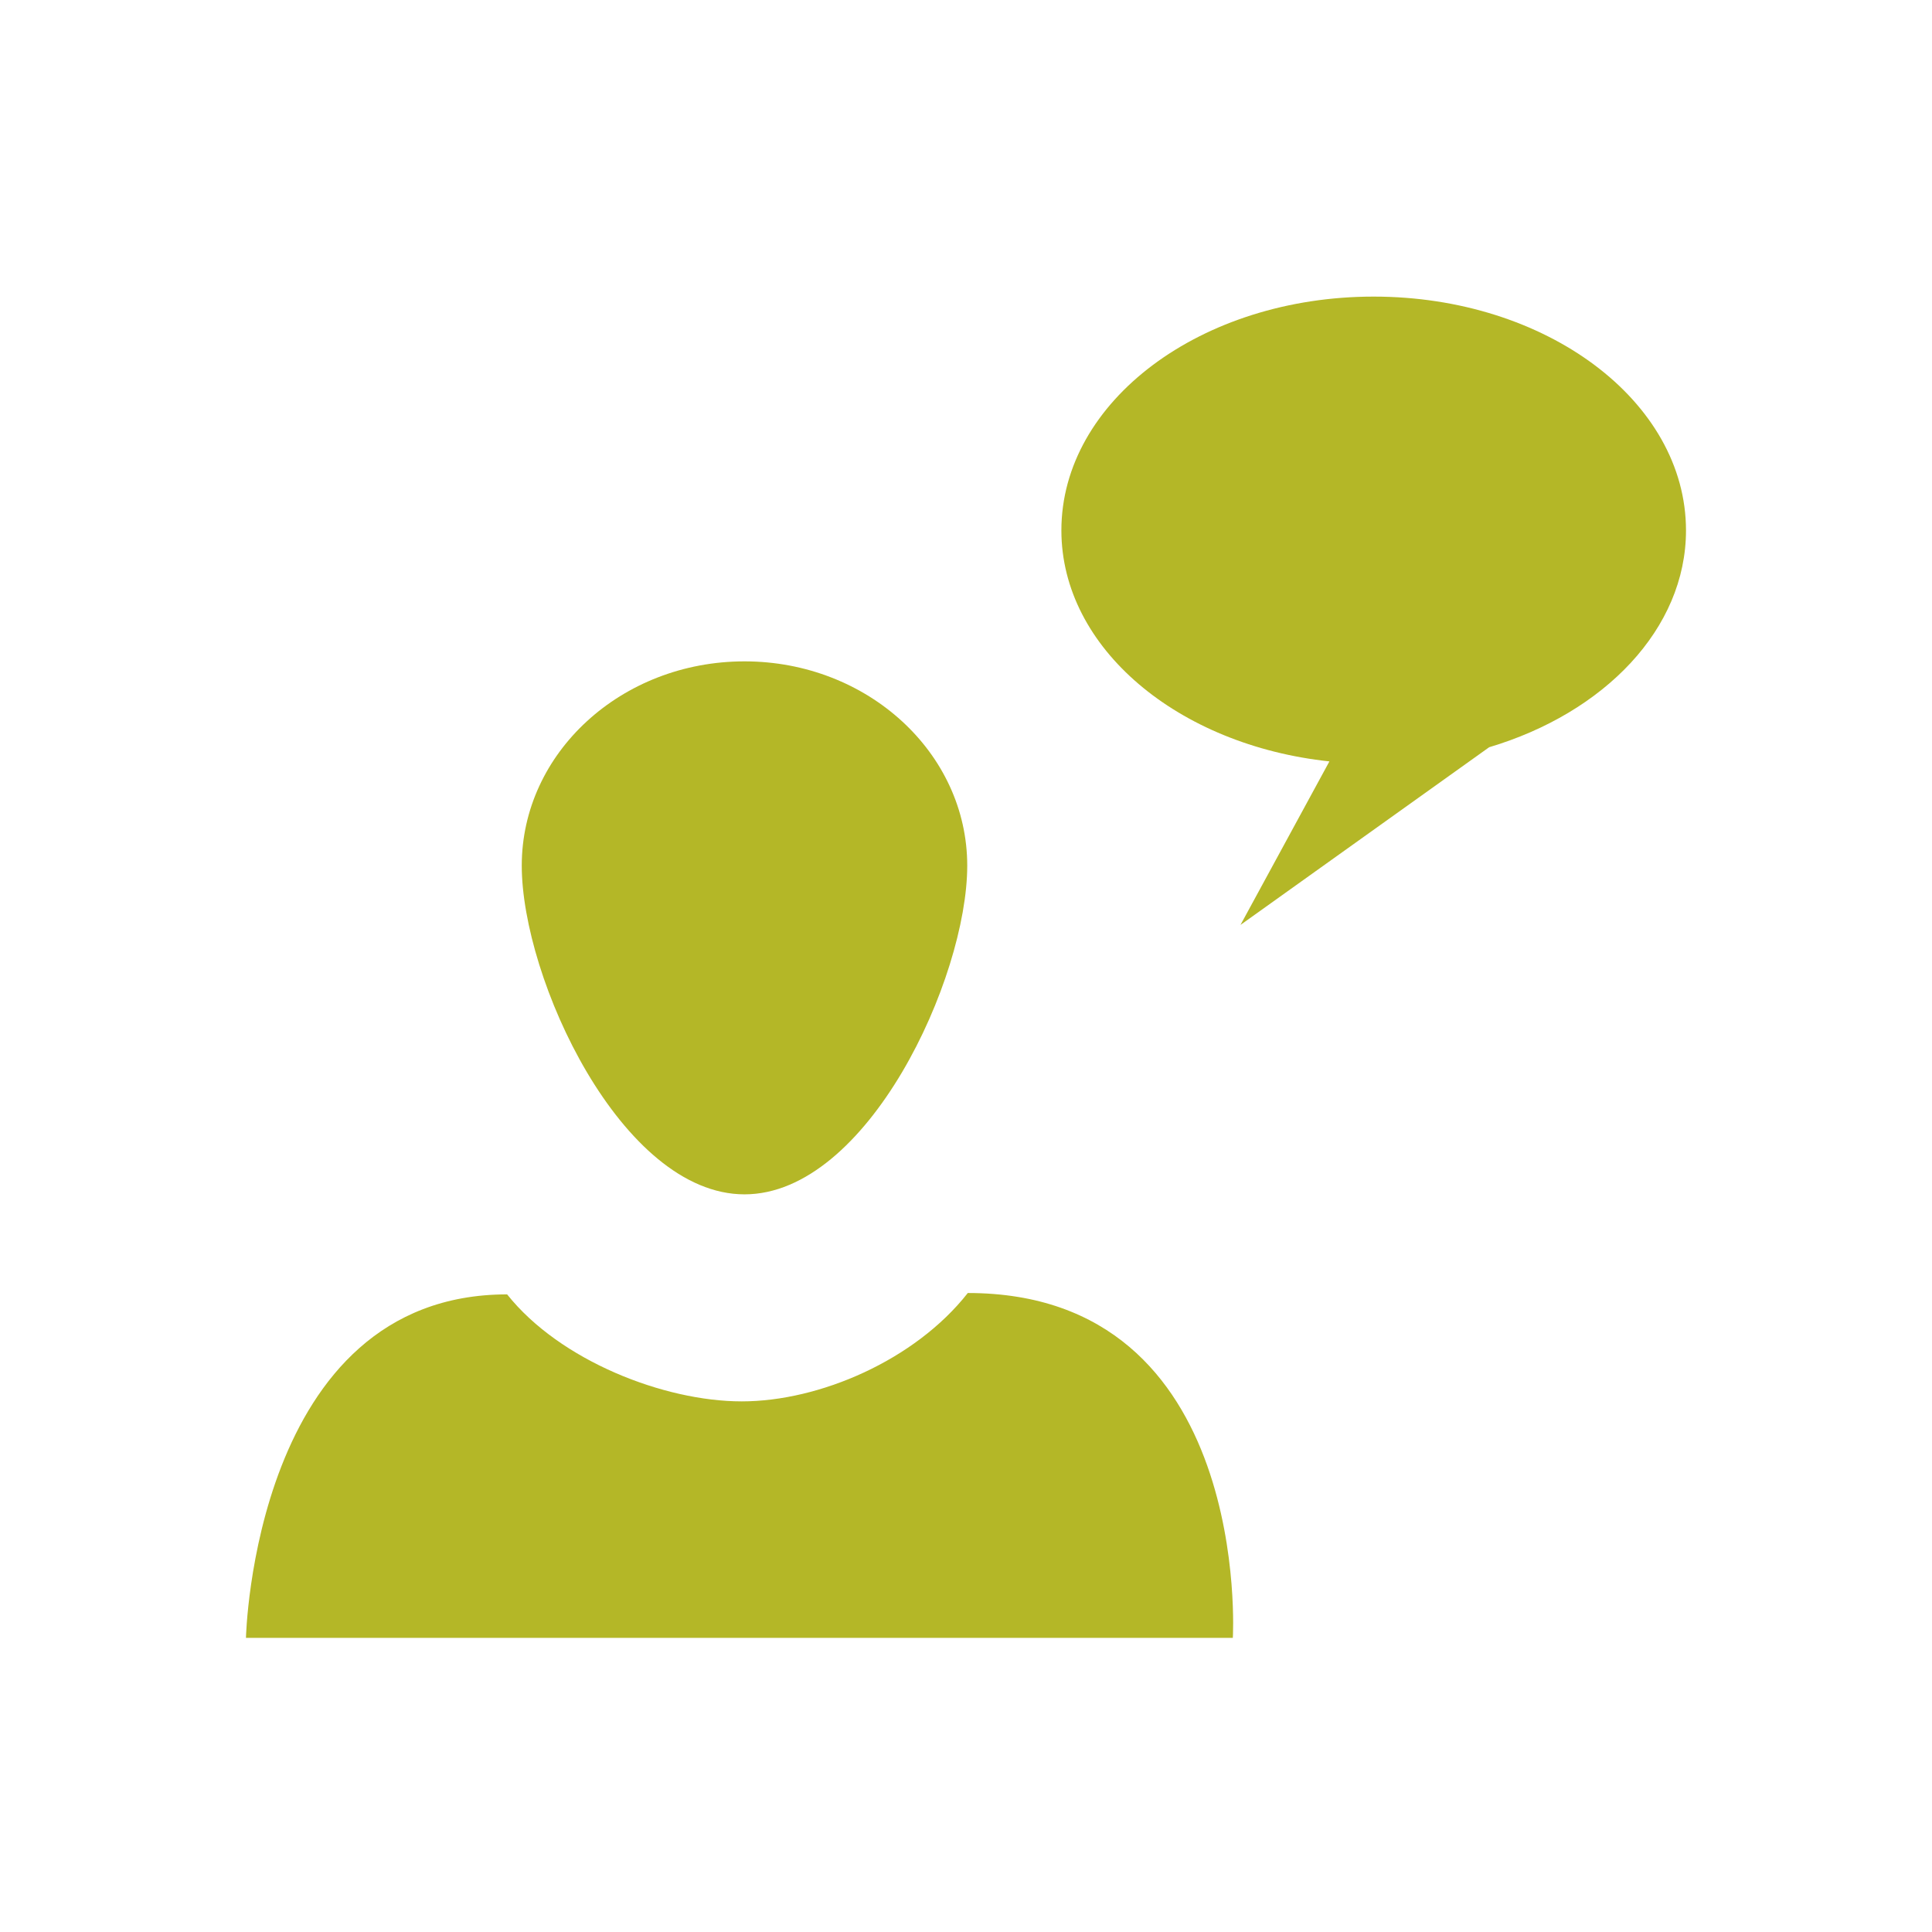
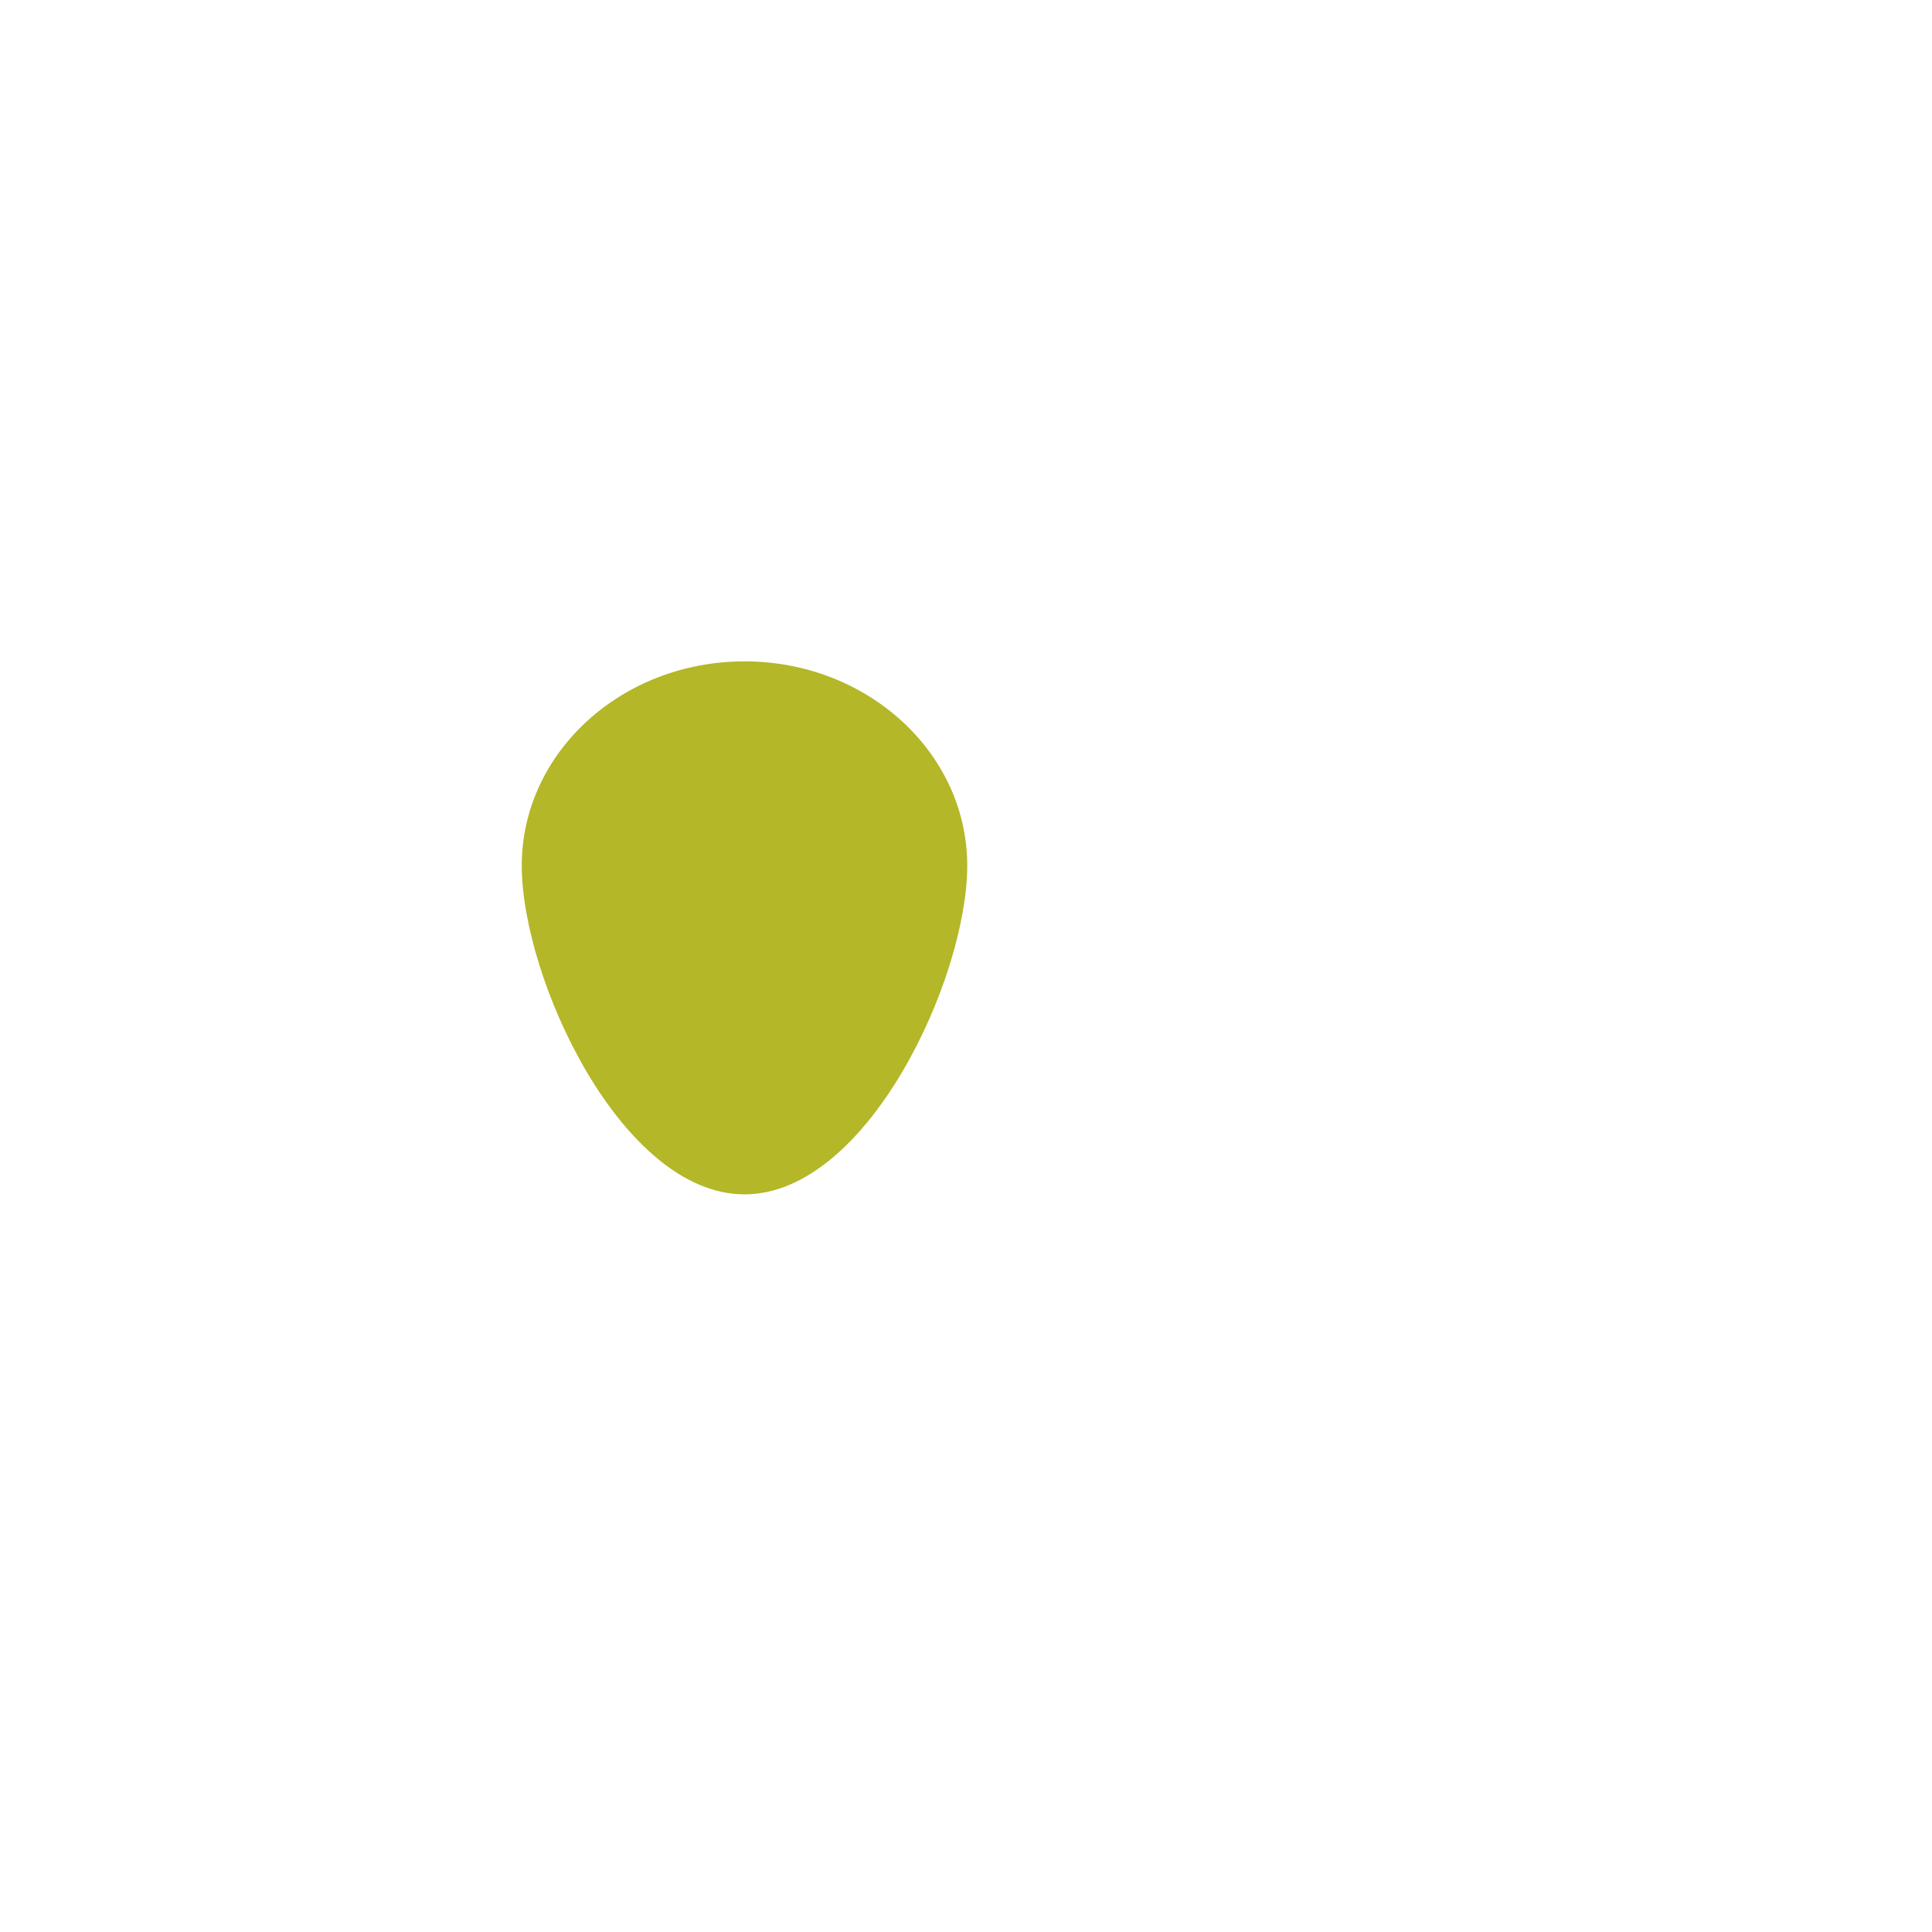
<svg xmlns="http://www.w3.org/2000/svg" version="1.1" id="Livello_1" x="0px" y="0px" width="100px" height="100px" viewBox="0 0 100 100" enable-background="new 0 0 100 100" xml:space="preserve">
  <g>
-     <path fill="#B4B727" d="M50.093,66.926c-2.727,3.474-7.671,5.609-11.7,5.609c-4.016,0-9.408-2.099-12.144-5.538   c-13.123,0-13.518,17.778-13.518,17.778h51.08C63.816,84.775,64.836,66.926,50.093,66.926z" />
    <path fill="#B4B727" d="M50.064,44.805c0,5.843-5.162,17.014-11.528,17.014c-6.372,0-11.53-11.17-11.53-17.014   c0-5.833,5.153-10.573,11.53-10.573C44.902,34.232,50.064,38.972,50.064,44.805z" />
    <g>
-       <path fill="#B4B727" d="M71.099,15.352c-8.921,0-16.162,5.408-16.162,12.1c0,6.097,6.042,11.124,13.873,11.958l-4.603,8.464    l12.871-9.197c5.961-1.779,10.189-6.13,10.189-11.225C87.263,20.76,80.029,15.352,71.099,15.352z" />
-     </g>
+       </g>
  </g>
</svg>